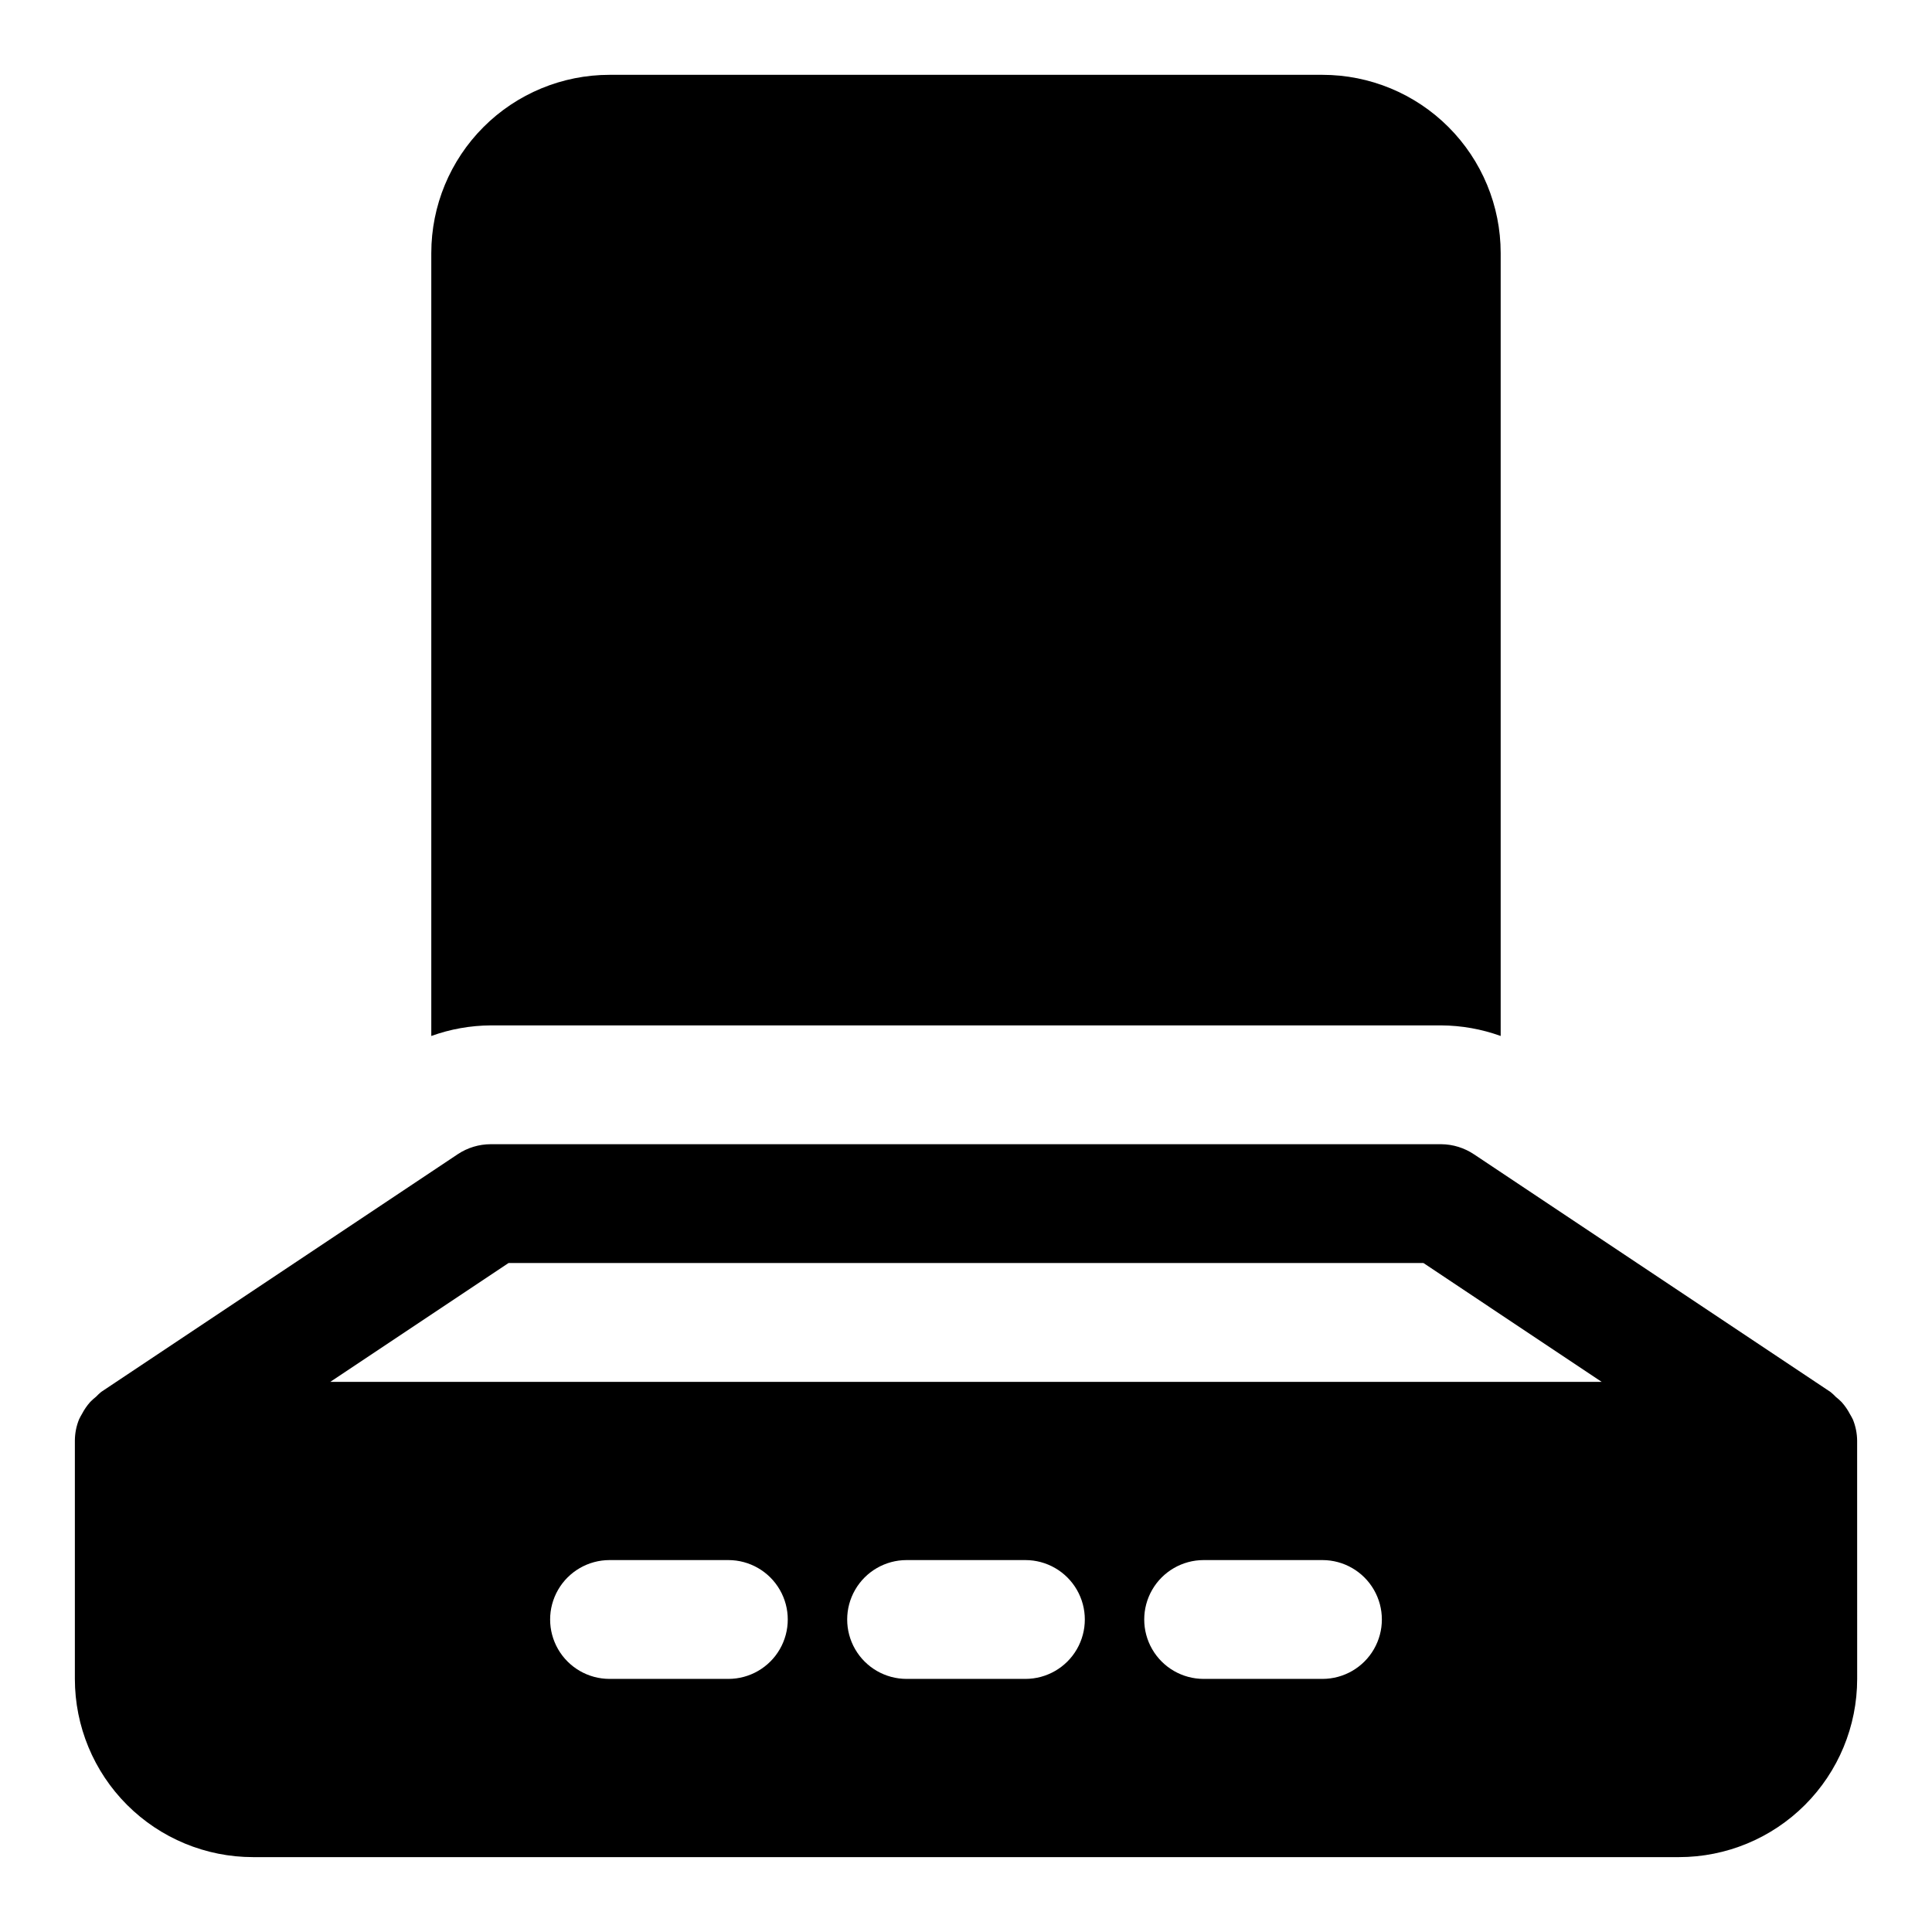
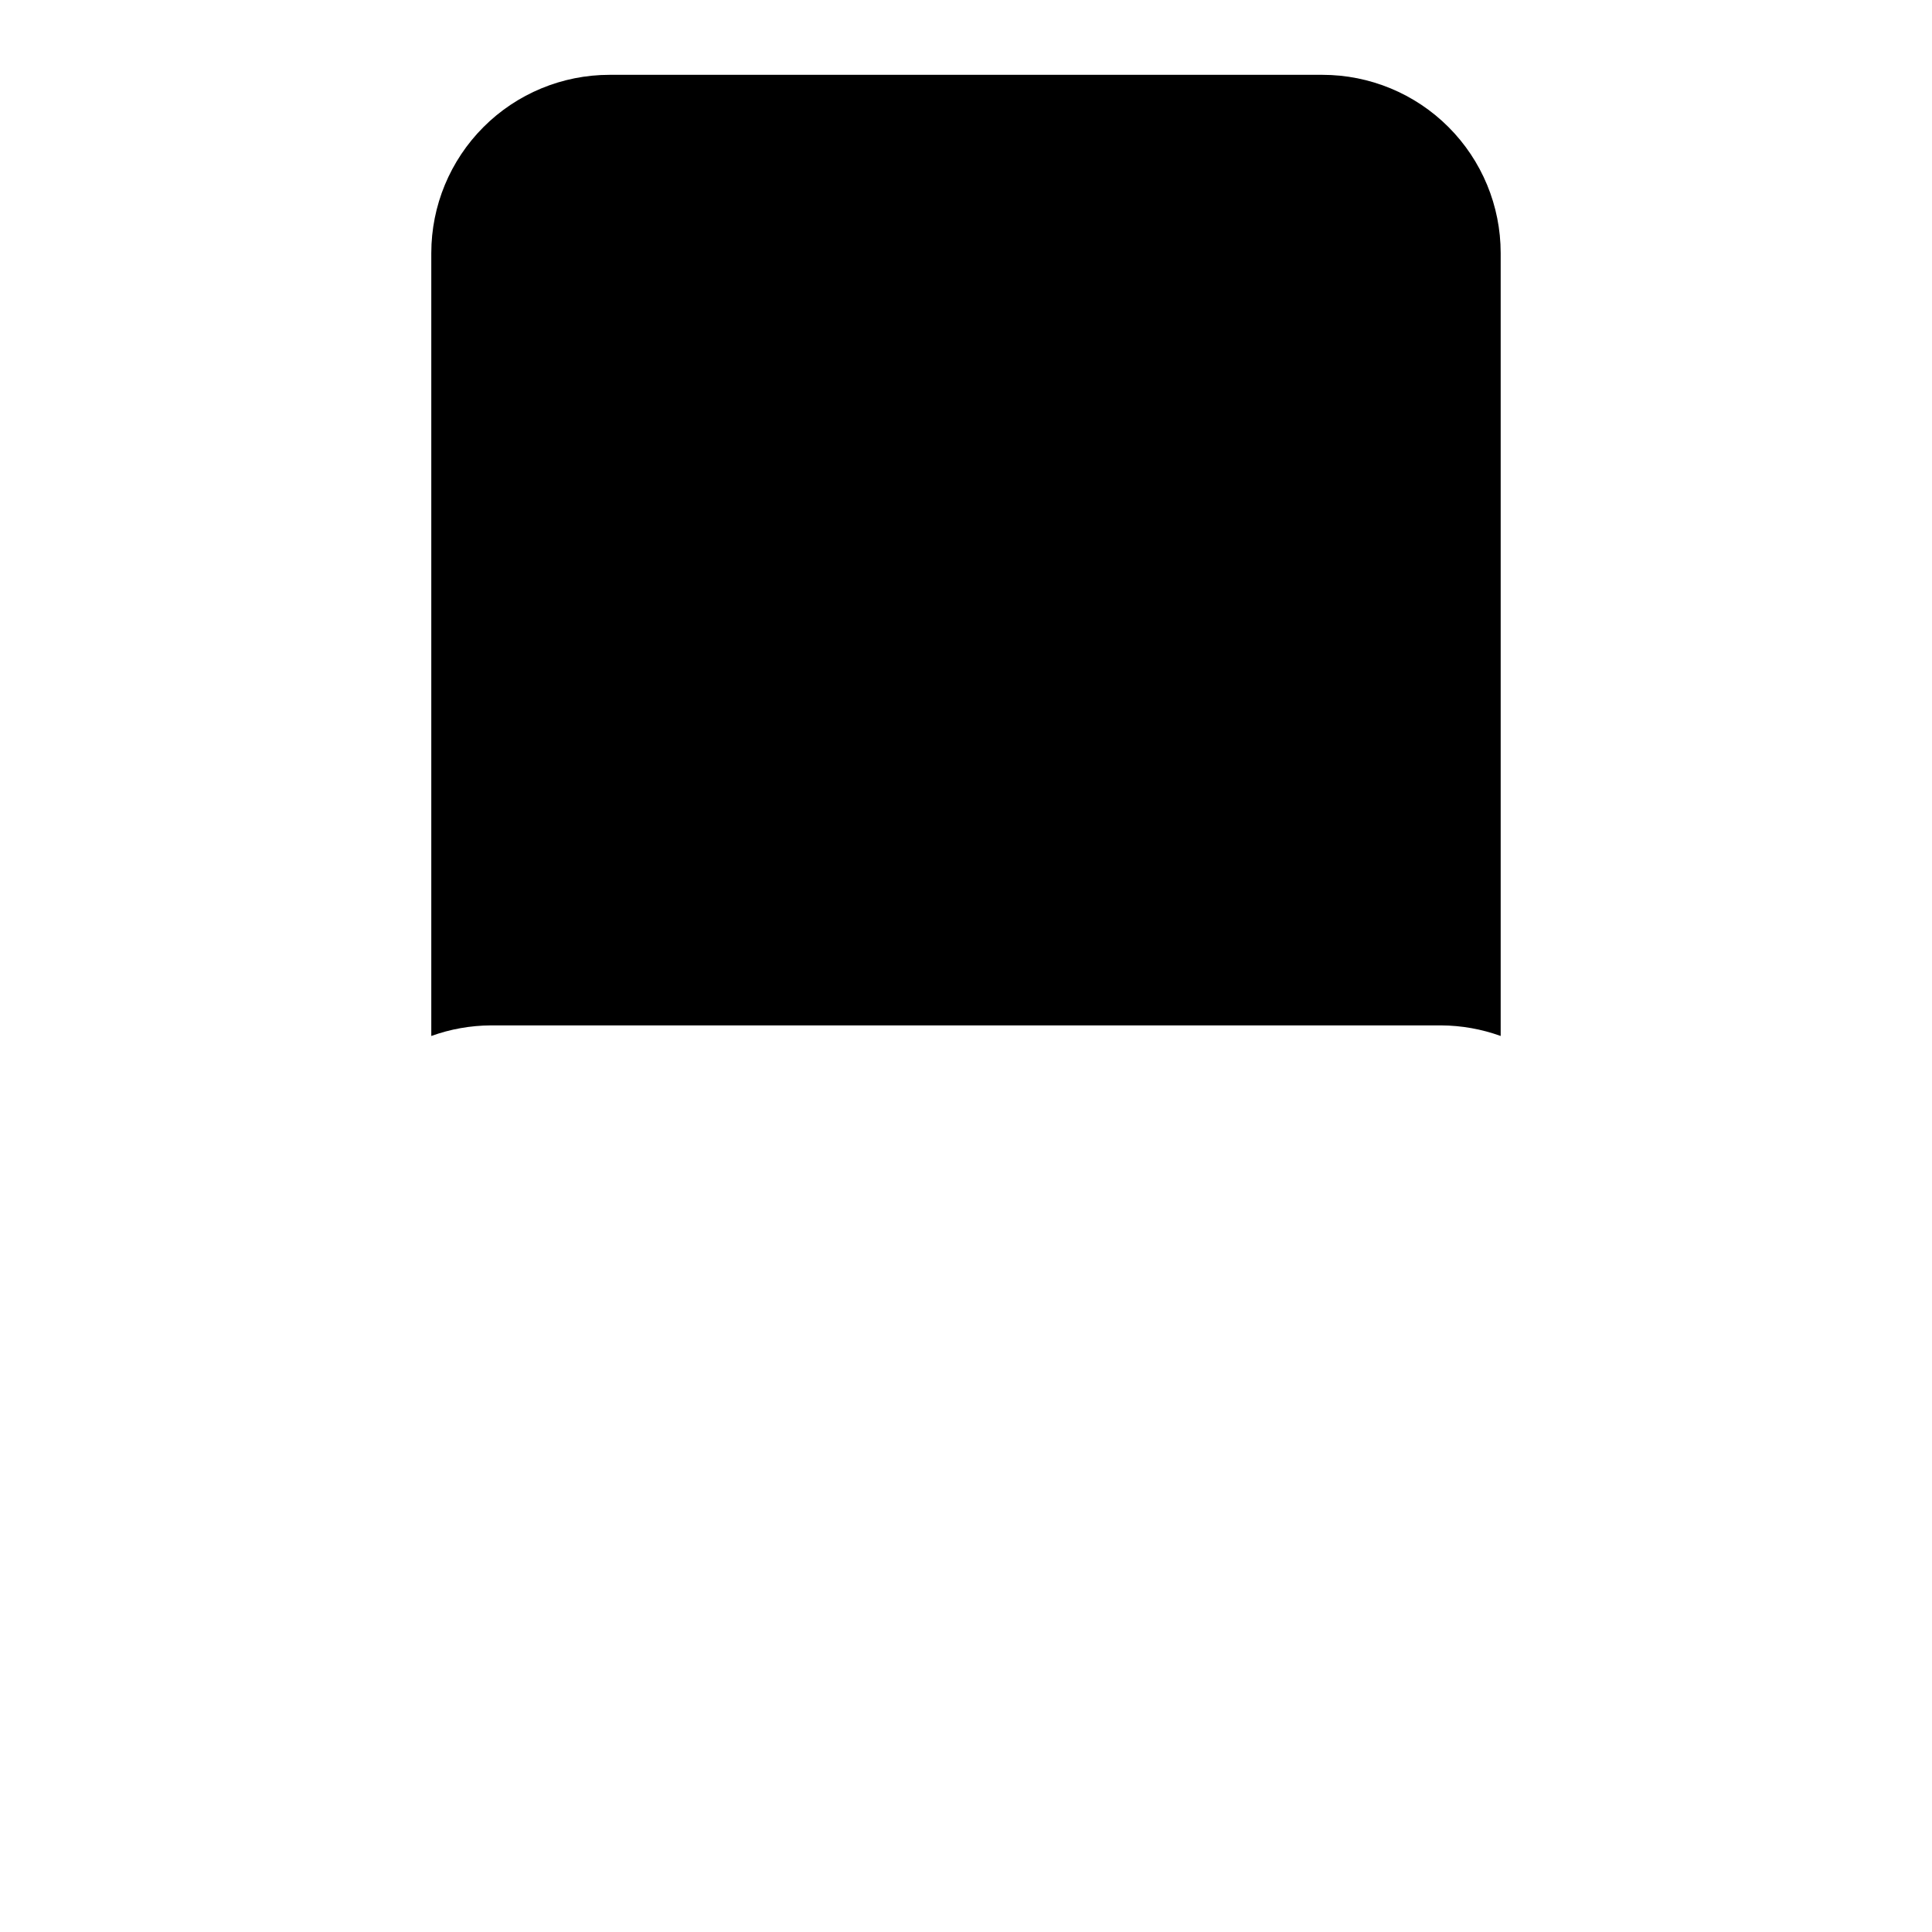
<svg xmlns="http://www.w3.org/2000/svg" fill="#000000" width="800px" height="800px" version="1.1" viewBox="144 144 512 512">
  <g>
-     <path d="m636.16 525.76c-0.02-1.906-0.398-3.793-1.117-5.559-0.238-0.496-0.5-0.977-0.789-1.445-0.59-1.137-1.32-2.195-2.172-3.152-0.492-0.504-1.02-0.977-1.574-1.414-0.426-0.449-0.879-0.871-1.355-1.262l-94.465-62.977c-2.578-1.746-5.621-2.695-8.738-2.723h-251.9c-3.109 0.004-6.148 0.926-8.738 2.644l-94.465 62.977c-0.477 0.391-0.93 0.812-1.355 1.262-0.555 0.438-1.078 0.91-1.574 1.414-0.852 0.957-1.582 2.012-2.172 3.148-0.285 0.469-0.551 0.953-0.785 1.449-0.73 1.789-1.109 3.703-1.121 5.637v63.164c0 12.527 4.977 24.543 13.836 33.398 8.859 8.859 20.871 13.836 33.398 13.836h377.86c12.527 0 24.543-4.977 33.398-13.836 8.859-8.855 13.836-20.871 13.836-33.398zm-357.39-47.043h242.46l47.23 31.488h-336.92zm58.254 110.21h-31.488c-5.625 0-10.824-3-13.637-7.871-2.812-4.871-2.812-10.871 0-15.742s8.012-7.875 13.637-7.875h31.488c5.625 0 10.82 3.004 13.633 7.875s2.812 10.871 0 15.742c-2.812 4.871-8.008 7.871-13.633 7.871zm78.719 0h-31.488c-5.625 0-10.82-3-13.633-7.871-2.812-4.871-2.812-10.871 0-15.742s8.008-7.875 13.633-7.875h31.488c5.625 0 10.824 3.004 13.637 7.875s2.812 10.871 0 15.742c-2.812 4.871-8.012 7.871-13.637 7.871zm78.719 0h-31.484c-5.625 0-10.824-3-13.637-7.871-2.812-4.871-2.812-10.871 0-15.742s8.012-7.875 13.637-7.875h31.488-0.004c5.625 0 10.824 3.004 13.637 7.875s2.812 10.871 0 15.742c-2.812 4.871-8.012 7.871-13.637 7.871z" />
    <path d="m274.05 415.74h251.9c5.371 0.031 10.695 0.98 15.746 2.805v-207.48c0-12.527-4.977-24.539-13.836-33.398-8.855-8.859-20.871-13.836-33.398-13.836h-188.93c-12.527 0-24.543 4.977-33.398 13.836-8.859 8.859-13.836 20.871-13.836 33.398v207.48c5.051-1.824 10.375-2.773 15.746-2.805z" />
  </g>
</svg>